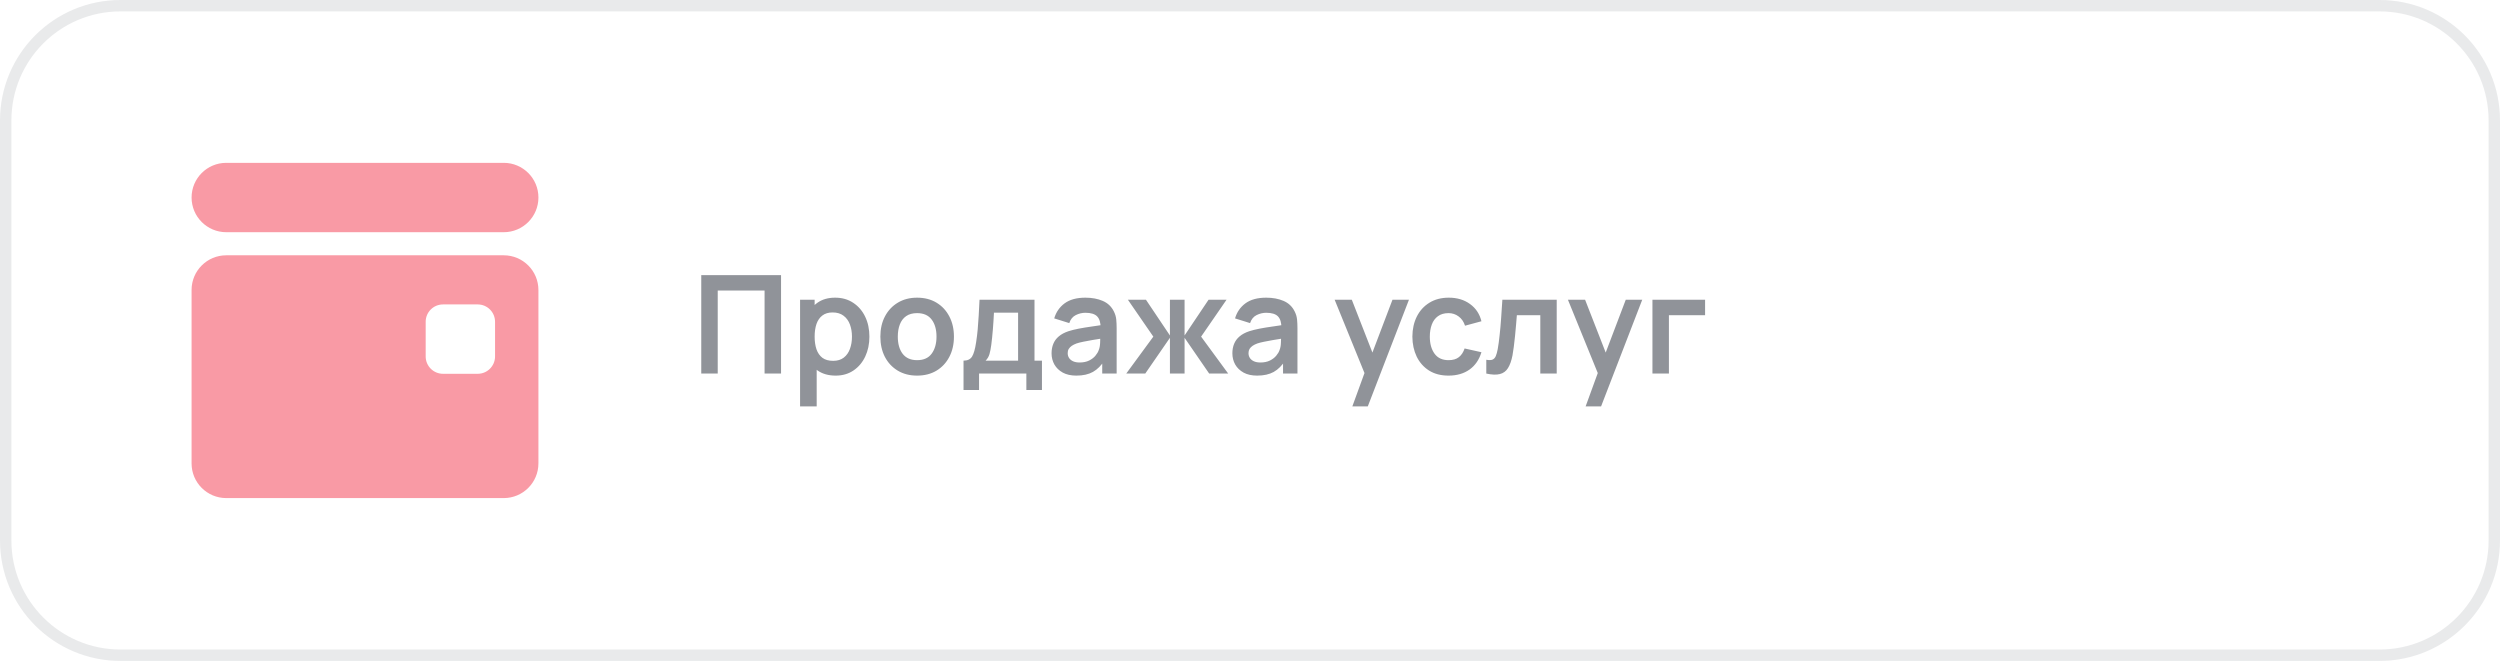
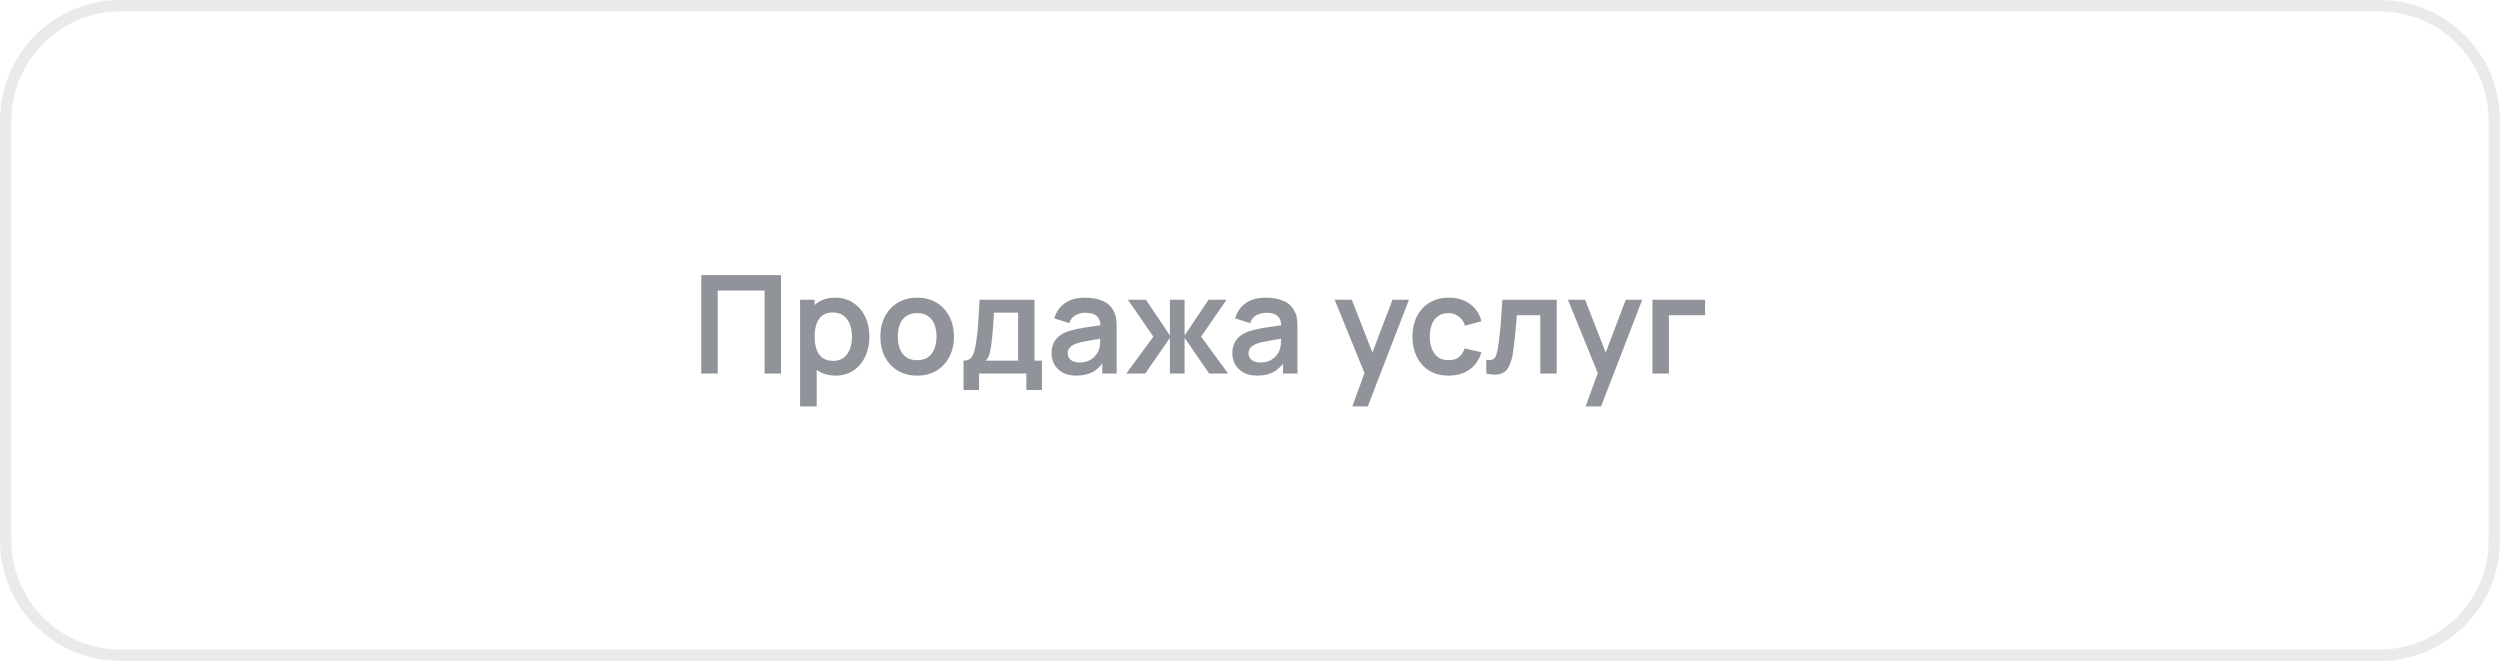
<svg xmlns="http://www.w3.org/2000/svg" width="261" height="69" viewBox="0 0 261 69" fill="none">
  <g opacity="0.5">
-     <path fill-rule="evenodd" clip-rule="evenodd" d="M56.211 30.274C56.211 28.274 54.589 26.653 52.59 26.653H23.621C21.621 26.653 20 28.274 20 30.274L20 48.379C20 50.379 21.621 52 23.621 52L52.59 52C54.589 52 56.211 50.379 56.211 48.379V30.274ZM51.683 33.592C51.683 32.592 50.873 31.782 49.873 31.782H46.252C45.252 31.782 44.441 32.592 44.441 33.592V37.213C44.441 38.213 45.252 39.024 46.252 39.024H49.873C50.873 39.024 51.683 38.213 51.683 37.213V33.592Z" fill="#F4354B" />
-     <path d="M52.591 17C54.591 17 56.212 18.621 56.212 20.621V20.621C56.212 22.621 54.591 24.242 52.591 24.242L23.622 24.242C21.622 24.242 20.001 22.621 20.001 20.621V20.621C20.001 18.621 21.622 17 23.622 17L52.591 17Z" fill="#F4354B" />
-   </g>
+     </g>
  <path d="M12.576 0.595H248.424C255.041 0.595 260.405 5.959 260.405 12.576V56.424C260.405 63.041 255.041 68.405 248.424 68.405H12.576C5.959 68.405 0.595 63.041 0.595 56.424V12.576C0.595 5.959 5.959 0.595 12.576 0.595Z" stroke="#222835" stroke-opacity="0.1" stroke-width="1.19" />
  <path opacity="0.5" d="M73.211 39V28.721H81.541V39H79.821V30.335H74.931V39H73.211ZM87.246 39.214C86.494 39.214 85.864 39.036 85.355 38.679C84.846 38.322 84.463 37.837 84.206 37.223C83.949 36.604 83.82 35.912 83.82 35.145C83.82 34.37 83.949 33.675 84.206 33.061C84.463 32.447 84.838 31.964 85.333 31.612C85.833 31.255 86.449 31.077 87.182 31.077C87.91 31.077 88.541 31.255 89.074 31.612C89.611 31.964 90.028 32.447 90.323 33.061C90.618 33.67 90.765 34.365 90.765 35.145C90.765 35.916 90.62 36.609 90.33 37.223C90.04 37.837 89.63 38.322 89.102 38.679C88.574 39.036 87.955 39.214 87.246 39.214ZM83.527 42.426V31.291H85.048V36.702H85.262V42.426H83.527ZM86.982 37.672C87.43 37.672 87.798 37.56 88.089 37.337C88.379 37.113 88.593 36.811 88.731 36.43C88.874 36.045 88.945 35.617 88.945 35.145C88.945 34.679 88.874 34.256 88.731 33.875C88.588 33.489 88.367 33.185 88.067 32.961C87.767 32.733 87.387 32.619 86.925 32.619C86.487 32.619 86.13 32.726 85.854 32.94C85.578 33.149 85.374 33.444 85.24 33.825C85.112 34.201 85.048 34.641 85.048 35.145C85.048 35.645 85.112 36.085 85.24 36.466C85.374 36.847 85.581 37.144 85.862 37.358C86.147 37.568 86.521 37.672 86.982 37.672ZM95.743 39.214C94.972 39.214 94.299 39.04 93.723 38.693C93.148 38.346 92.7 37.867 92.382 37.258C92.067 36.645 91.91 35.94 91.91 35.145C91.91 34.337 92.072 33.627 92.396 33.018C92.719 32.409 93.169 31.933 93.745 31.591C94.321 31.248 94.987 31.077 95.743 31.077C96.519 31.077 97.195 31.251 97.771 31.598C98.346 31.945 98.794 32.426 99.112 33.04C99.431 33.649 99.591 34.351 99.591 35.145C99.591 35.945 99.429 36.652 99.105 37.266C98.787 37.875 98.339 38.353 97.763 38.7C97.188 39.043 96.514 39.214 95.743 39.214ZM95.743 37.601C96.429 37.601 96.938 37.373 97.271 36.916C97.604 36.459 97.771 35.869 97.771 35.145C97.771 34.398 97.602 33.804 97.264 33.361C96.926 32.914 96.419 32.69 95.743 32.69C95.282 32.69 94.901 32.795 94.601 33.004C94.306 33.209 94.087 33.497 93.945 33.868C93.802 34.234 93.731 34.66 93.731 35.145C93.731 35.893 93.9 36.49 94.237 36.937C94.58 37.38 95.082 37.601 95.743 37.601ZM100.592 40.713V37.651C101.011 37.651 101.309 37.508 101.485 37.223C101.661 36.937 101.801 36.442 101.906 35.738C101.972 35.319 102.027 34.877 102.07 34.41C102.113 33.944 102.149 33.451 102.177 32.933C102.21 32.414 102.239 31.867 102.263 31.291H108.002V37.651H108.78V40.713H107.152V39H102.213V40.713H100.592ZM102.898 37.651H106.289V32.64H103.769C103.755 32.926 103.738 33.218 103.719 33.518C103.7 33.813 103.678 34.108 103.655 34.403C103.631 34.698 103.605 34.981 103.576 35.253C103.552 35.519 103.524 35.767 103.49 35.995C103.438 36.395 103.374 36.723 103.298 36.98C103.222 37.237 103.088 37.461 102.898 37.651ZM112.367 39.214C111.81 39.214 111.339 39.109 110.954 38.9C110.568 38.686 110.276 38.403 110.076 38.051C109.881 37.699 109.783 37.311 109.783 36.887C109.783 36.516 109.845 36.183 109.969 35.888C110.092 35.588 110.283 35.331 110.54 35.117C110.797 34.898 111.13 34.72 111.539 34.582C111.848 34.482 112.21 34.391 112.624 34.31C113.043 34.23 113.495 34.156 113.98 34.089C114.47 34.018 114.982 33.942 115.515 33.861L114.901 34.21C114.906 33.678 114.787 33.285 114.544 33.033C114.301 32.781 113.892 32.654 113.316 32.654C112.969 32.654 112.633 32.735 112.31 32.897C111.986 33.059 111.76 33.337 111.632 33.732L110.061 33.24C110.252 32.588 110.613 32.064 111.146 31.669C111.684 31.274 112.407 31.077 113.316 31.077C114.002 31.077 114.604 31.189 115.122 31.412C115.646 31.636 116.034 32.002 116.286 32.512C116.424 32.783 116.507 33.061 116.536 33.347C116.564 33.627 116.578 33.934 116.578 34.268V39H115.072V37.33L115.322 37.601C114.975 38.158 114.568 38.567 114.102 38.829C113.64 39.086 113.062 39.214 112.367 39.214ZM112.71 37.844C113.1 37.844 113.433 37.775 113.709 37.637C113.985 37.499 114.204 37.33 114.366 37.13C114.532 36.93 114.644 36.742 114.701 36.566C114.792 36.347 114.841 36.097 114.851 35.816C114.865 35.531 114.872 35.3 114.872 35.124L115.401 35.281C114.882 35.362 114.437 35.433 114.066 35.495C113.695 35.557 113.376 35.617 113.109 35.674C112.843 35.726 112.607 35.786 112.403 35.852C112.203 35.924 112.034 36.007 111.896 36.102C111.758 36.197 111.651 36.307 111.575 36.43C111.503 36.554 111.468 36.699 111.468 36.866C111.468 37.056 111.515 37.225 111.61 37.373C111.706 37.515 111.844 37.63 112.024 37.715C112.21 37.801 112.438 37.844 112.71 37.844ZM117.58 39L120.407 35.145L117.751 31.291H119.636L122.141 35.024V31.291H123.669V35.024L126.174 31.291H128.052L125.396 35.145L128.223 39H126.238L123.669 35.267V39H122.141V35.267L119.565 39H117.58ZM131.243 39.214C130.687 39.214 130.216 39.109 129.83 38.9C129.445 38.686 129.152 38.403 128.952 38.051C128.757 37.699 128.66 37.311 128.66 36.887C128.66 36.516 128.721 36.183 128.845 35.888C128.969 35.588 129.159 35.331 129.416 35.117C129.673 34.898 130.006 34.72 130.415 34.582C130.725 34.482 131.086 34.391 131.5 34.31C131.919 34.23 132.371 34.156 132.857 34.089C133.347 34.018 133.858 33.942 134.391 33.861L133.777 34.21C133.782 33.678 133.663 33.285 133.421 33.033C133.178 32.781 132.769 32.654 132.193 32.654C131.845 32.654 131.51 32.735 131.186 32.897C130.863 33.059 130.637 33.337 130.508 33.732L128.938 33.24C129.128 32.588 129.49 32.064 130.023 31.669C130.561 31.274 131.284 31.077 132.193 31.077C132.878 31.077 133.48 31.189 133.999 31.412C134.522 31.636 134.91 32.002 135.162 32.512C135.3 32.783 135.383 33.061 135.412 33.347C135.441 33.627 135.455 33.934 135.455 34.268V39H133.949V37.33L134.199 37.601C133.851 38.158 133.444 38.567 132.978 38.829C132.516 39.086 131.938 39.214 131.243 39.214ZM131.586 37.844C131.976 37.844 132.309 37.775 132.585 37.637C132.861 37.499 133.08 37.33 133.242 37.13C133.409 36.93 133.52 36.742 133.578 36.566C133.668 36.347 133.718 36.097 133.727 35.816C133.742 35.531 133.749 35.3 133.749 35.124L134.277 35.281C133.758 35.362 133.313 35.433 132.942 35.495C132.571 35.557 132.252 35.617 131.986 35.674C131.719 35.726 131.484 35.786 131.279 35.852C131.079 35.924 130.91 36.007 130.772 36.102C130.634 36.197 130.527 36.307 130.451 36.43C130.38 36.554 130.344 36.699 130.344 36.866C130.344 37.056 130.392 37.225 130.487 37.373C130.582 37.515 130.72 37.63 130.901 37.715C131.086 37.801 131.315 37.844 131.586 37.844ZM141.185 42.426L142.669 38.35L142.698 39.55L139.336 31.291H141.128L143.512 37.401H143.055L145.375 31.291H147.095L142.798 42.426H141.185ZM151.228 39.214C150.434 39.214 149.756 39.038 149.194 38.686C148.633 38.329 148.202 37.844 147.902 37.23C147.607 36.616 147.457 35.921 147.452 35.145C147.457 34.356 147.612 33.656 147.916 33.047C148.226 32.433 148.663 31.953 149.23 31.605C149.796 31.253 150.469 31.077 151.25 31.077C152.125 31.077 152.865 31.298 153.47 31.741C154.079 32.178 154.476 32.778 154.662 33.539L152.949 34.003C152.815 33.589 152.594 33.268 152.285 33.04C151.975 32.807 151.623 32.69 151.228 32.69C150.781 32.69 150.412 32.797 150.122 33.011C149.832 33.221 149.618 33.511 149.48 33.882C149.342 34.253 149.273 34.674 149.273 35.145C149.273 35.878 149.437 36.471 149.765 36.923C150.093 37.375 150.581 37.601 151.228 37.601C151.685 37.601 152.044 37.496 152.306 37.287C152.573 37.078 152.773 36.775 152.906 36.38L154.662 36.773C154.424 37.558 154.007 38.163 153.413 38.586C152.818 39.005 152.09 39.214 151.228 39.214ZM155.169 39V37.558C155.45 37.611 155.666 37.606 155.819 37.544C155.971 37.477 156.085 37.353 156.161 37.173C156.237 36.992 156.304 36.752 156.361 36.452C156.437 36.028 156.504 35.541 156.561 34.989C156.623 34.437 156.675 33.846 156.718 33.218C156.766 32.59 156.809 31.948 156.847 31.291H162.521V39H160.808V32.904H158.36C158.336 33.214 158.307 33.561 158.274 33.946C158.241 34.327 158.205 34.712 158.167 35.103C158.129 35.493 158.086 35.864 158.039 36.216C157.996 36.564 157.951 36.861 157.903 37.108C157.794 37.665 157.637 38.105 157.432 38.429C157.232 38.753 156.951 38.96 156.59 39.05C156.228 39.145 155.754 39.129 155.169 39ZM165.54 42.426L167.025 38.35L167.053 39.55L163.691 31.291H165.483L167.867 37.401H167.41L169.73 31.291H171.45L167.153 42.426H165.54ZM172.515 39V31.291H178.011V32.904H174.235V39H172.515Z" fill="#222835" />
</svg>